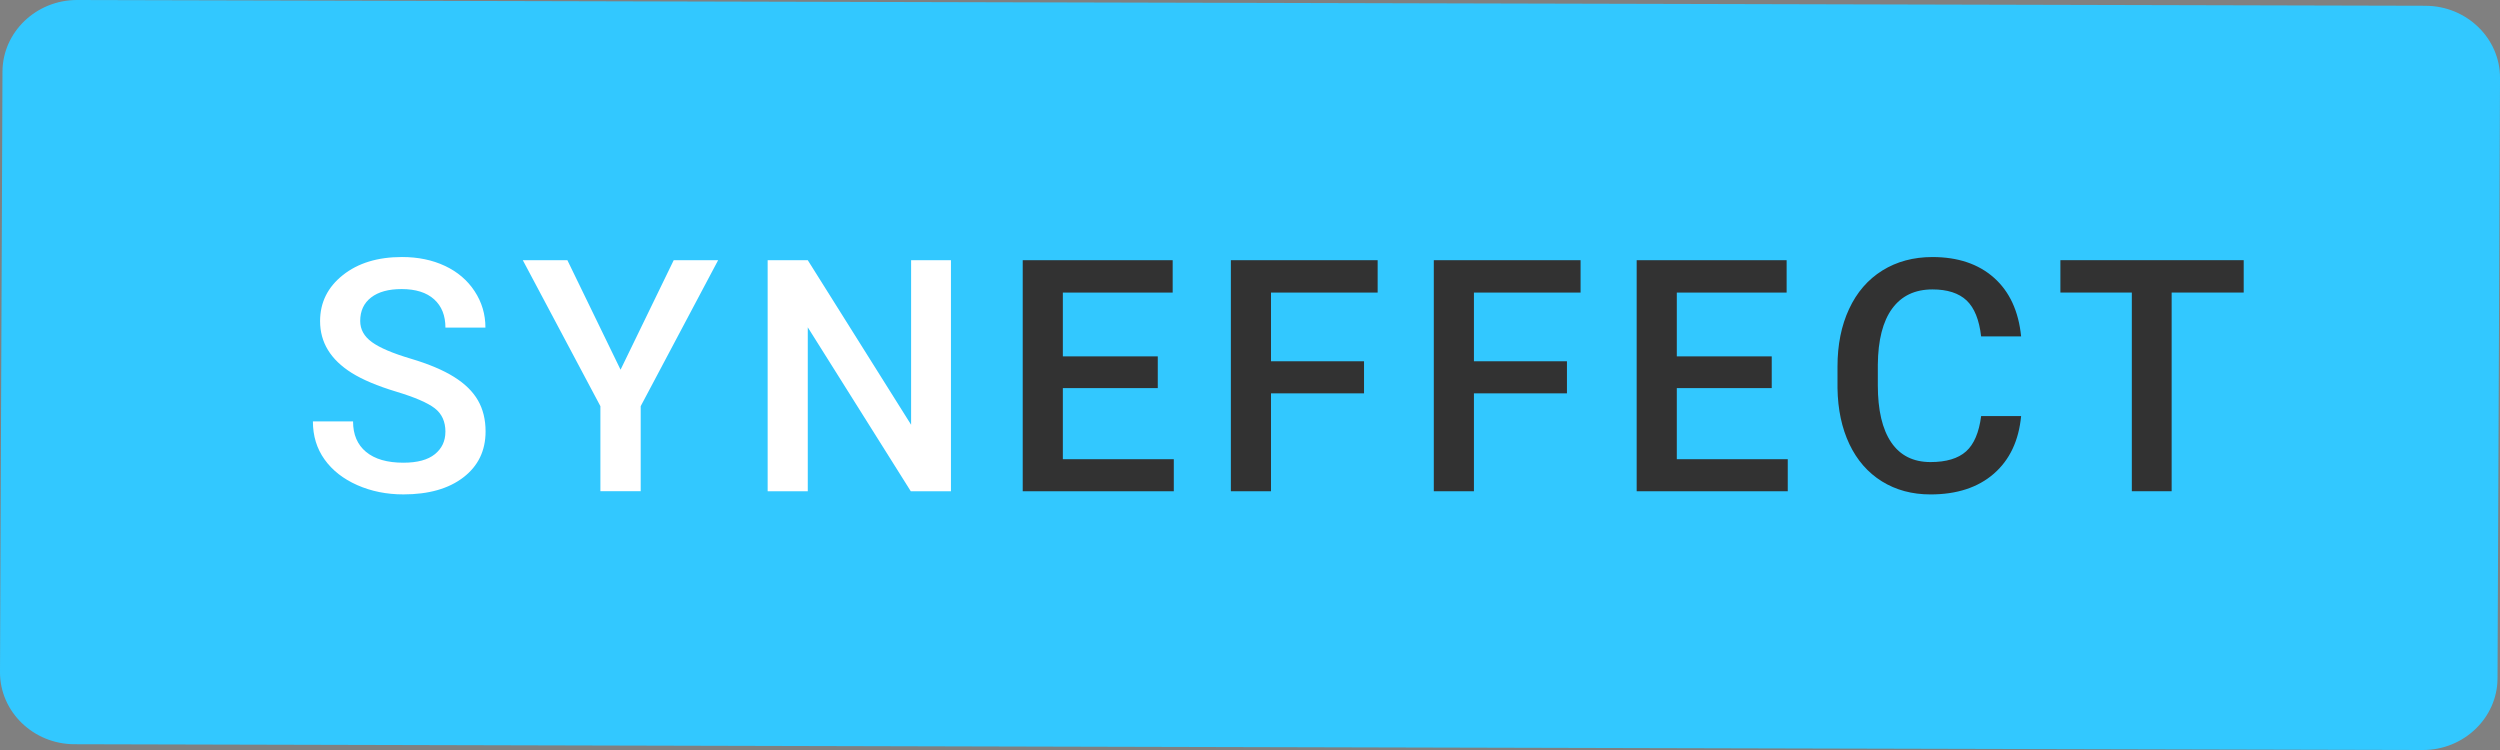
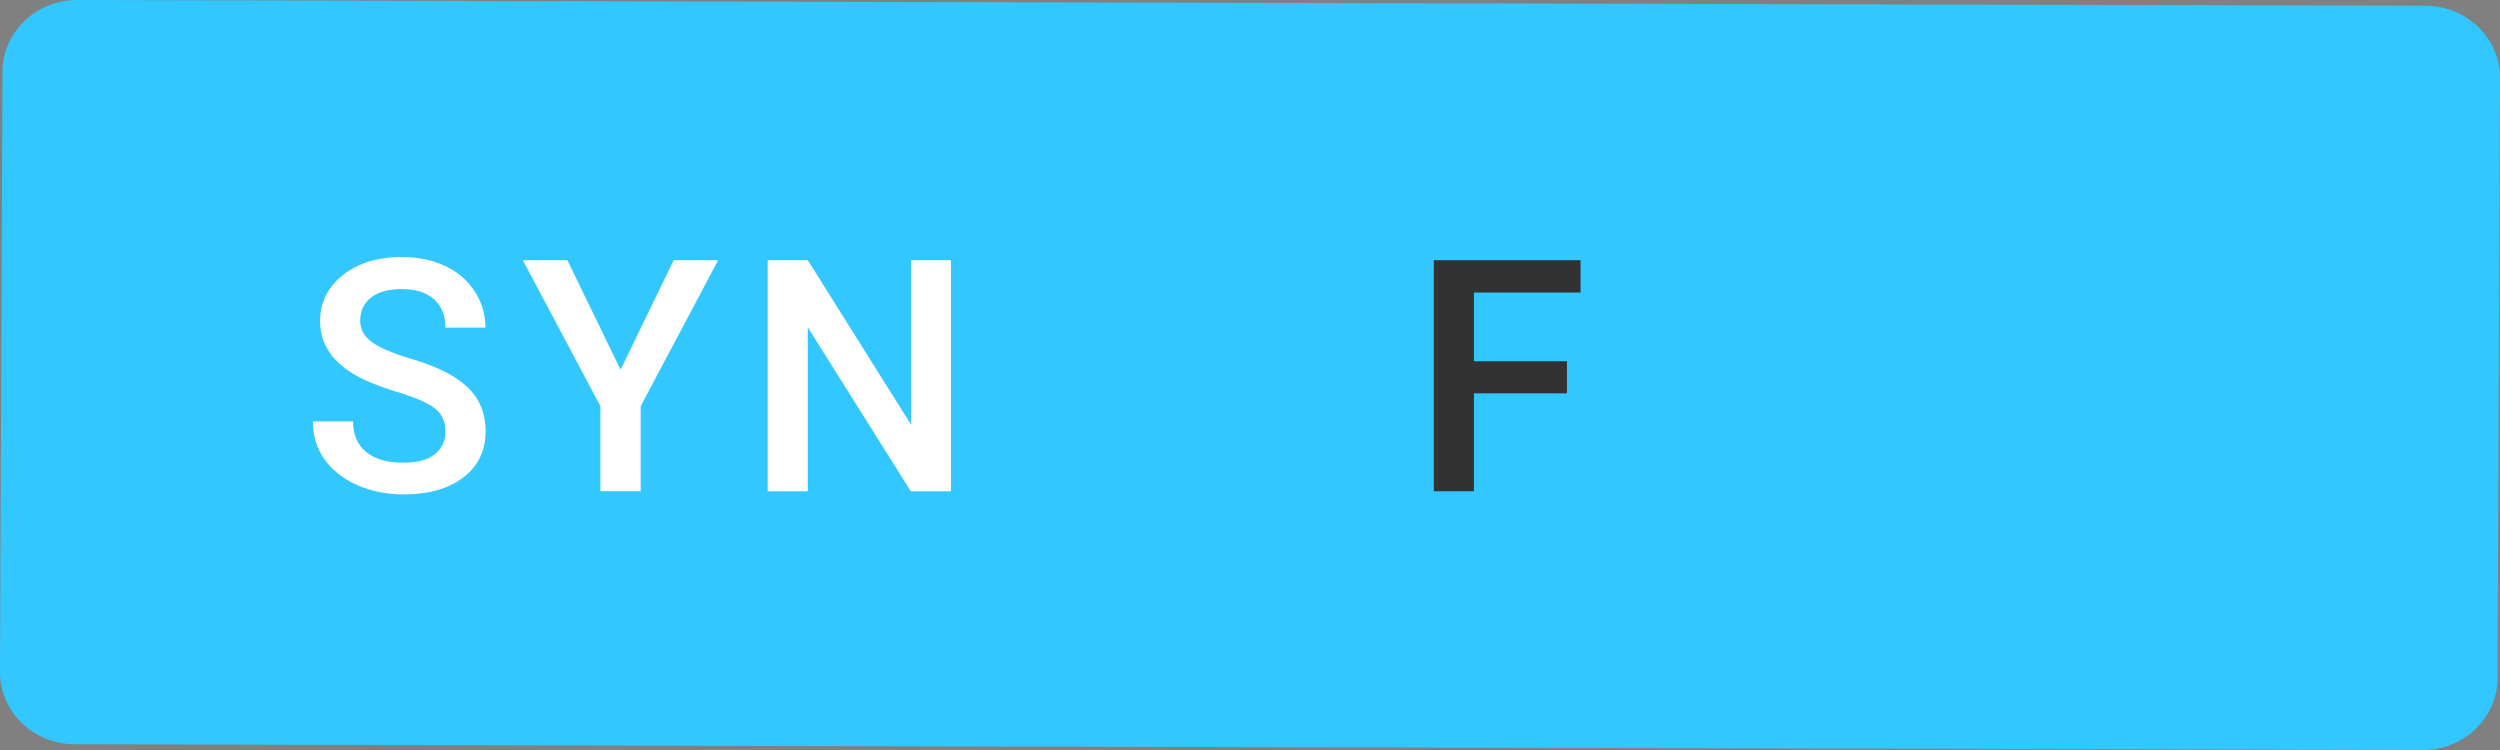
<svg xmlns="http://www.w3.org/2000/svg" id="_レイヤー_2" viewBox="0 0 100 30">
  <rect x="0" y="0" width="100" height="30" fill="#808080" stroke="none" />
  <defs>
    <style>.cls-1{fill:#323232;}.cls-1,.cls-2,.cls-3{stroke-width:0px;}.cls-2{fill:#fff;}.cls-3{fill:#32c8ff;}</style>
  </defs>
  <g id="_レイヤー_1-2">
    <path class="cls-3" d="M97.027.231L3.087,0C1.448-.004.103,1.286.099,2.867L0,26.887c-.004,1.581,1.334,2.878,2.973,2.882l93.939.231c1.64.004,2.984-1.286,2.989-2.867l.099-24.019c.004-1.581-1.334-2.878-2.973-2.882Z" />
    <path class="cls-2" d="M17.817,17.269c0-.406-.143-.719-.428-.939-.286-.22-.801-.441-1.546-.666s-1.337-.474-1.777-.749c-.842-.529-1.263-1.219-1.263-2.069,0-.745.303-1.358.91-1.841s1.396-.724,2.365-.724c.643,0,1.216.118,1.72.355s.899.574,1.187,1.013c.288.438.432.923.432,1.456h-1.6c0-.482-.15-.859-.453-1.133-.303-.272-.735-.409-1.299-.409-.524,0-.932.112-1.222.337-.29.224-.435.537-.435.939,0,.338.156.62.47.847s.829.446,1.549.66,1.297.457,1.733.73c.436.272.755.586.958.939s.305.767.305,1.241c0,.77-.295,1.382-.886,1.837-.59.455-1.391.683-2.402.683-.669,0-1.283-.124-1.844-.371-.561-.248-.997-.59-1.308-1.025-.312-.436-.467-.943-.467-1.523h1.606c0,.524.173.931.52,1.219.348.288.845.432,1.492.432.559,0,.979-.113,1.26-.34s.422-.525.422-.898Z" />
    <path class="cls-2" d="M24.823,14.787l2.126-4.38h1.777l-3.098,5.84v3.402h-1.612v-3.402l-3.104-5.84h1.783l2.127,4.38Z" />
    <path class="cls-2" d="M38.037,19.65h-1.606l-4.12-6.557v6.557h-1.605v-9.242h1.605l4.133,6.582v-6.582h1.594v9.242Z" />
-     <path class="cls-1" d="M46.311,15.524h-3.797v2.844h4.438v1.282h-6.043v-9.242h5.998v1.295h-4.393v2.552h3.797v1.27Z" />
-     <path class="cls-1" d="M54.561,15.734h-3.721v3.916h-1.605v-9.242h5.871v1.295h-4.266v2.748h3.721v1.283Z" />
    <path class="cls-1" d="M62.678,15.734h-3.721v3.916h-1.605v-9.242h5.871v1.295h-4.266v2.748h3.721v1.283Z" />
-     <path class="cls-1" d="M70.869,15.524h-3.797v2.844h4.438v1.282h-6.043v-9.242h5.998v1.295h-4.393v2.552h3.797v1.27Z" />
-     <path class="cls-1" d="M80.845,16.641c-.094.986-.457,1.755-1.092,2.308-.635.552-1.479.828-2.533.828-.736,0-1.385-.175-1.945-.523-.561-.35-.994-.846-1.299-1.488-.305-.644-.463-1.391-.476-2.241v-.863c0-.872.154-1.64.464-2.304.309-.665.752-1.177,1.329-1.537.578-.359,1.245-.539,2.003-.539,1.02,0,1.841.276,2.463.828.622.553.984,1.334,1.086,2.346h-1.6c-.076-.664-.271-1.144-.581-1.438-.312-.294-.768-.441-1.368-.441-.698,0-1.234.255-1.609.766-.374.511-.565,1.259-.574,2.246v.819c0,1,.179,1.762.536,2.287s.882.788,1.571.788c.631,0,1.104-.142,1.422-.426.317-.283.519-.755.604-1.415h1.6Z" />
-     <path class="cls-1" d="M89.748,11.702h-2.882v7.947h-1.593v-7.947h-2.857v-1.295h7.332v1.295Z" />
  </g>
</svg>